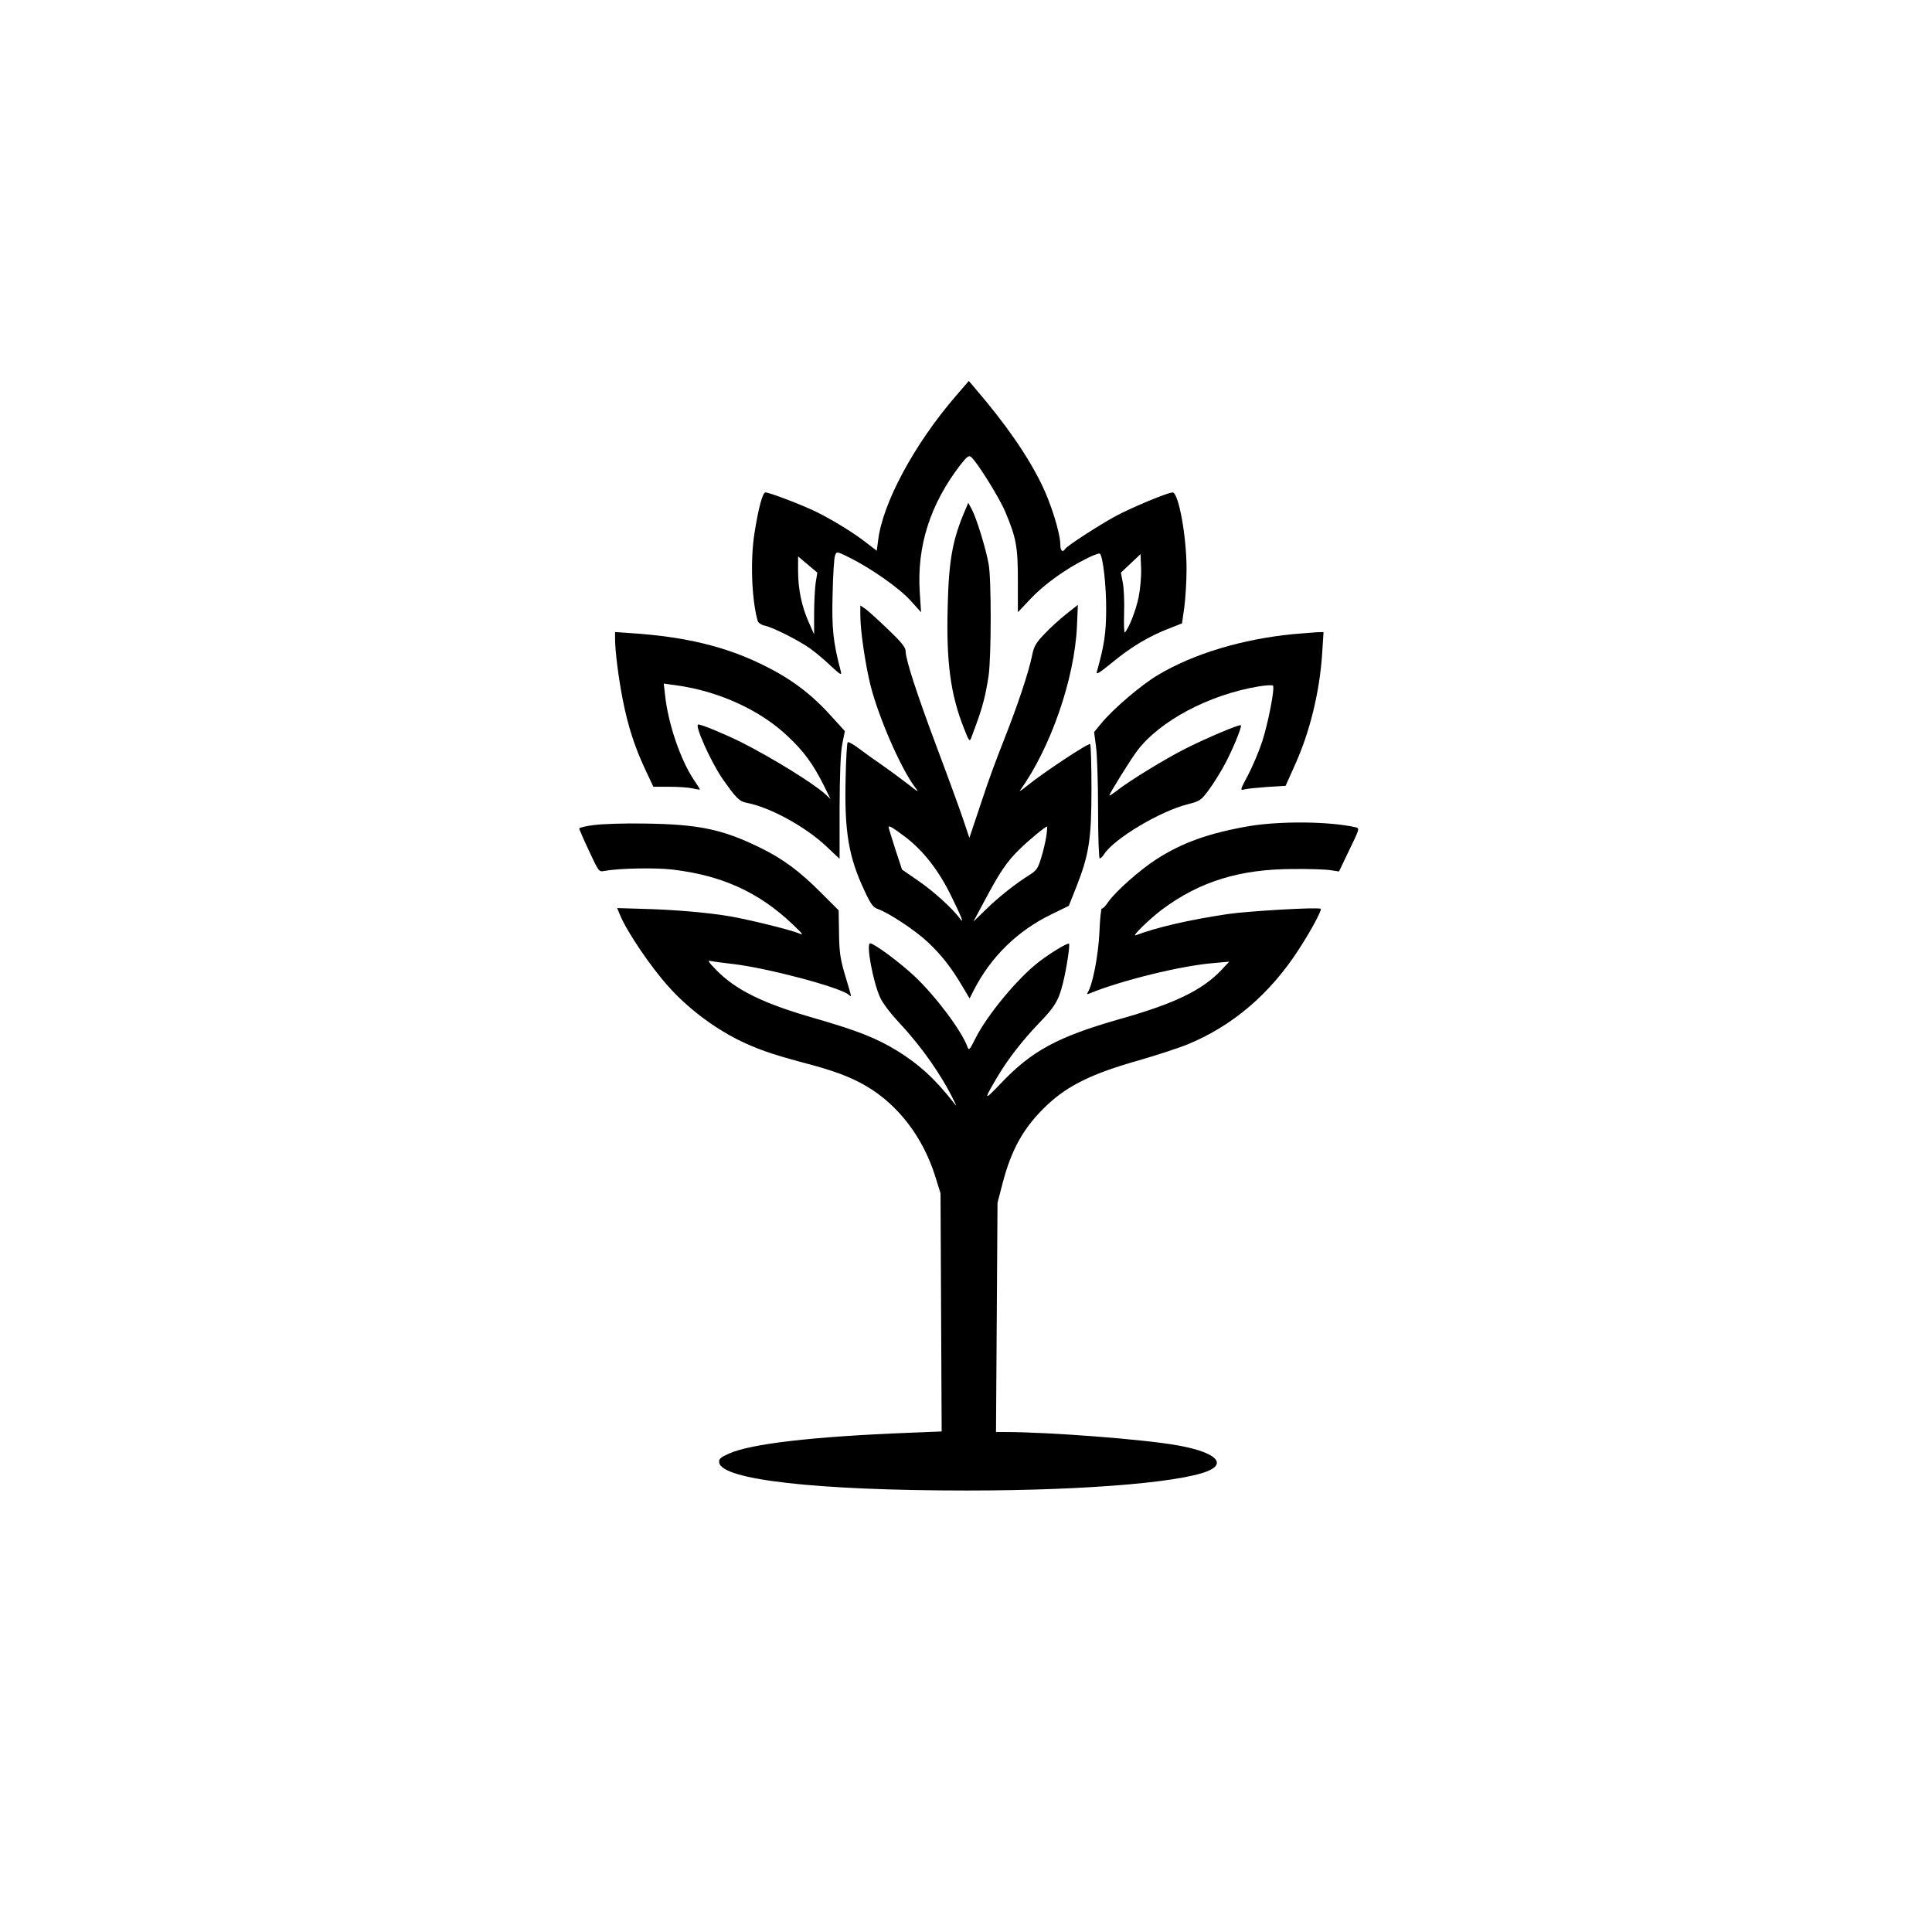
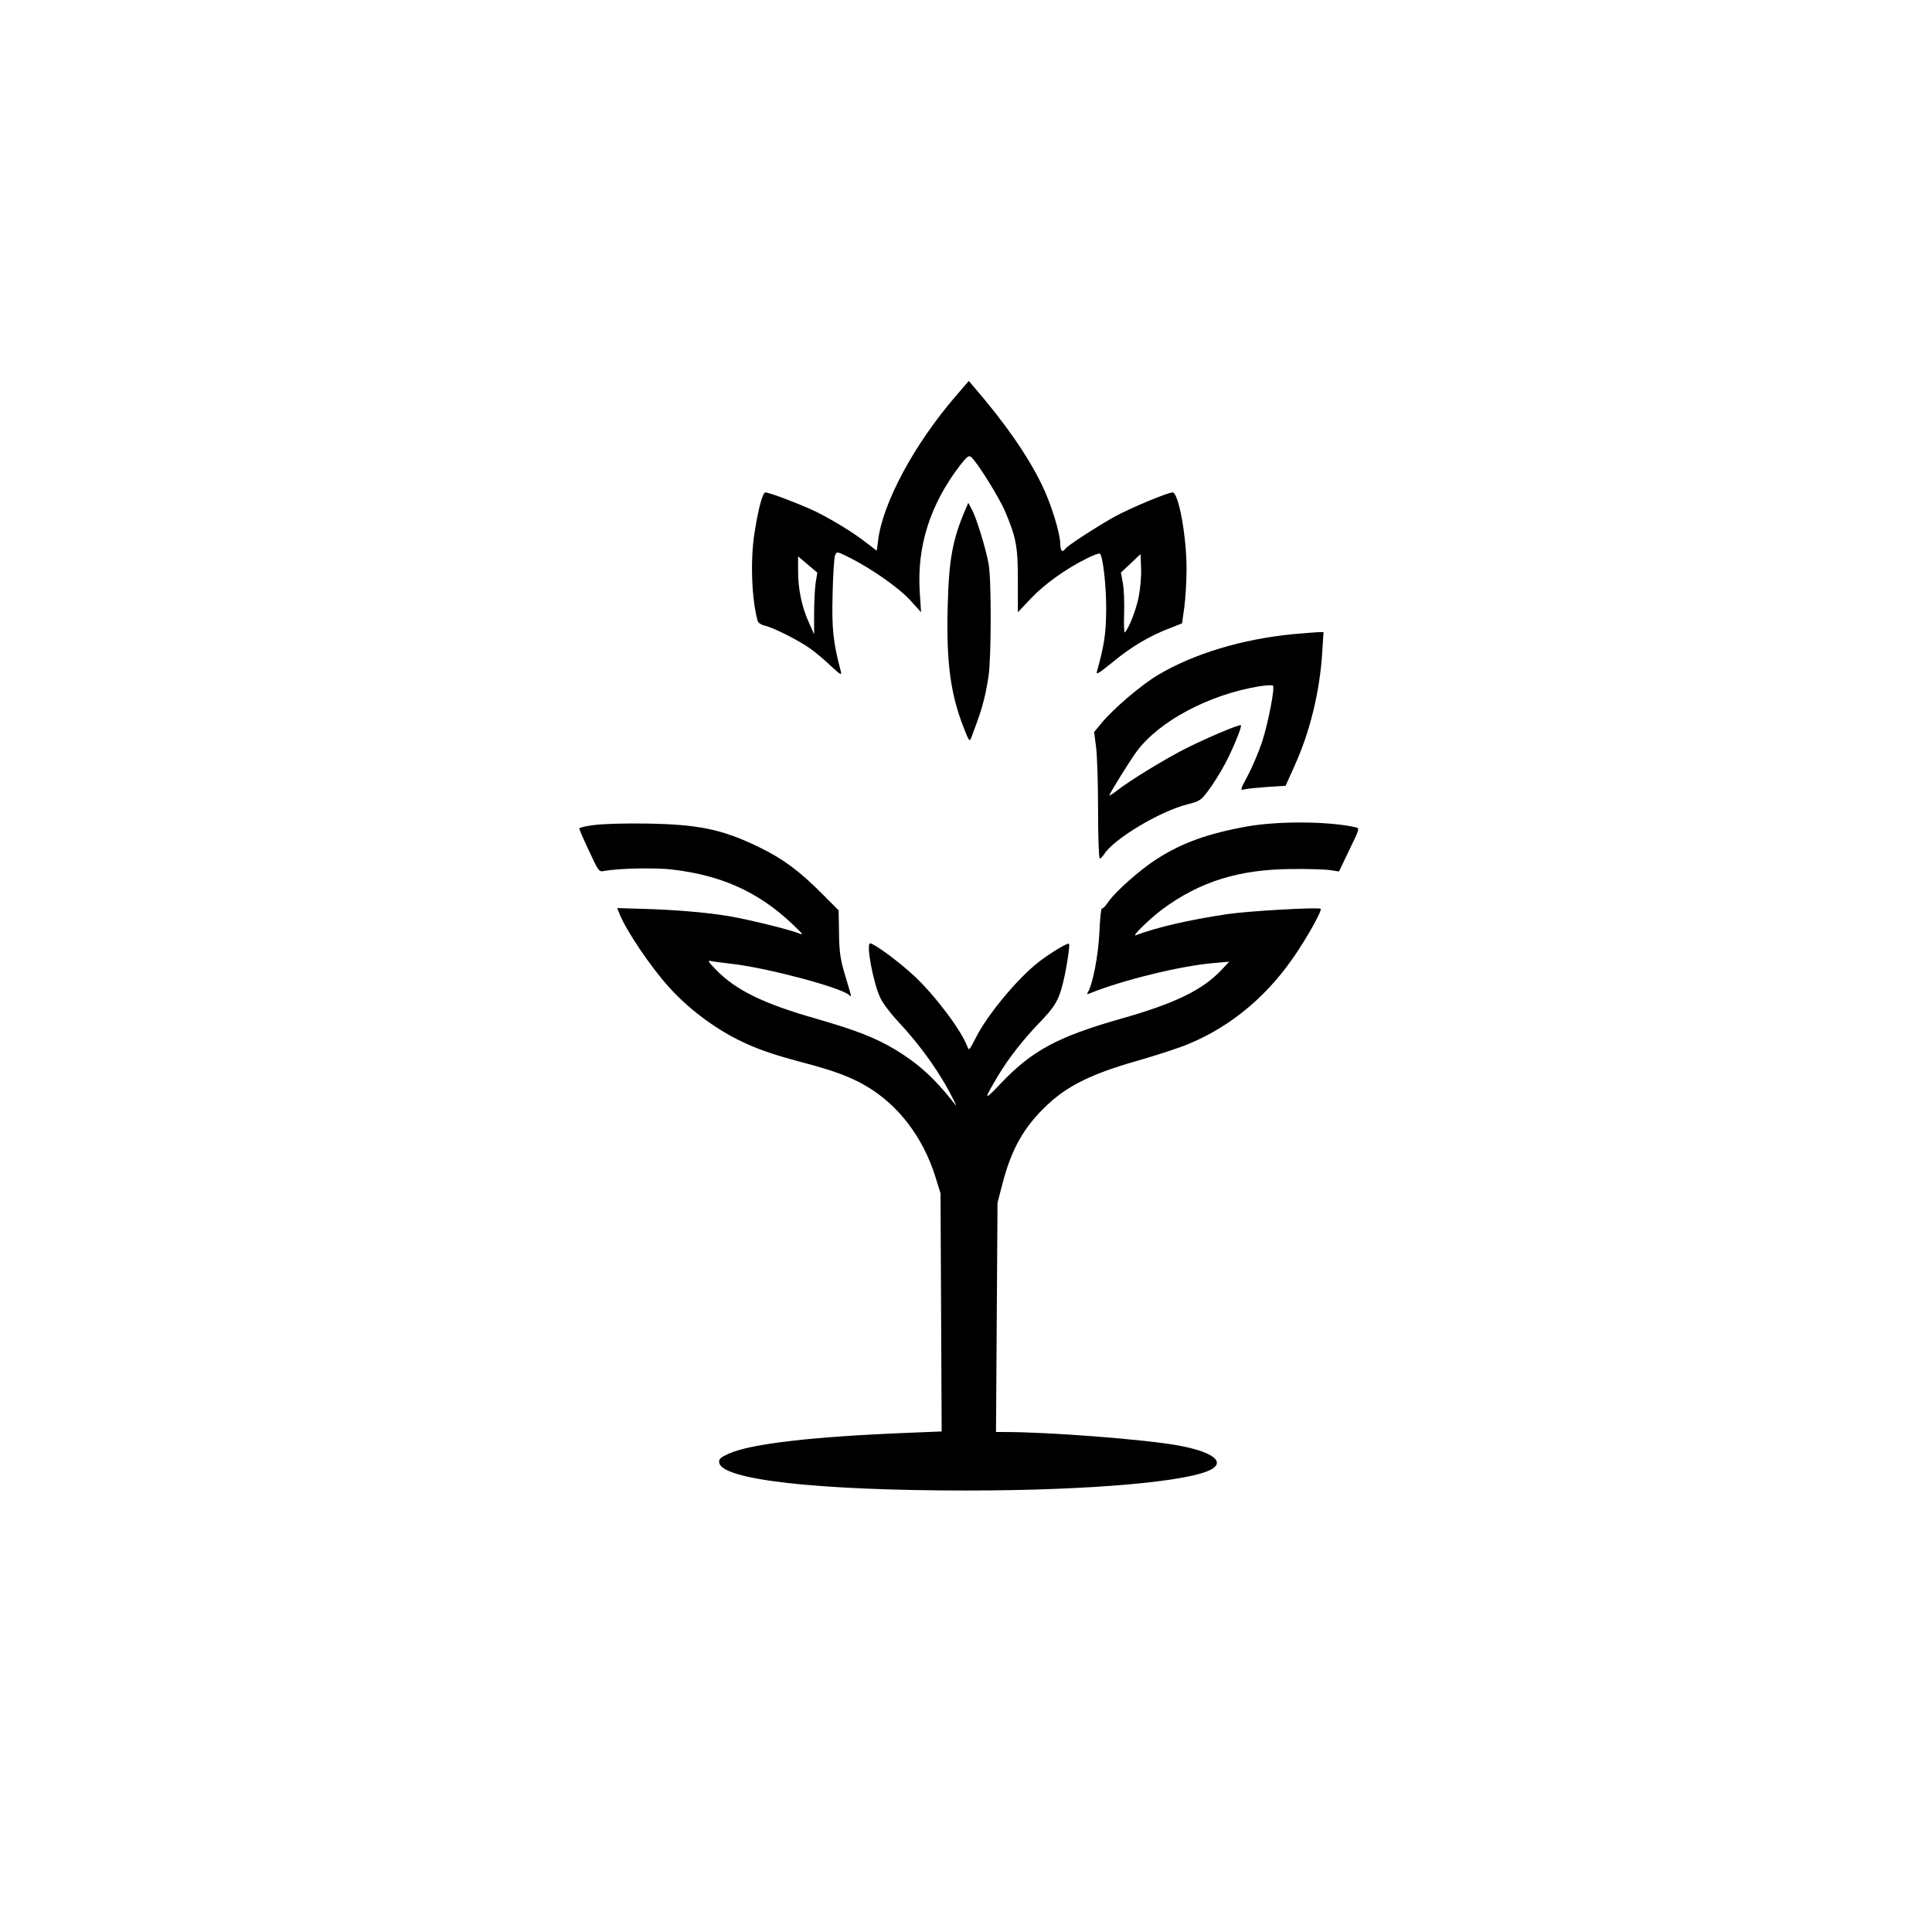
<svg xmlns="http://www.w3.org/2000/svg" version="1.0" width="1024pt" height="1024pt" viewBox="0 0 1024 1024" preserveAspectRatio="xMidYMid meet">
  <g transform="translate(0,1024) scale(0.1,-0.1)" fill="#000000" stroke="none">
    <path d="M5066 8141 c-221 -256 -389 -569 -412 -767 l-7 -53 -56 43 c-68 53 -168 114 -258 160 -74 37 -254 106 -276 106 -15 0 -37 -82 -58 -215 -23 -145 -15 -353 17 -467 3 -9 19 -20 37 -24 44 -9 182 -79 242 -122 28 -20 77 -61 109 -92 50 -46 58 -51 53 -30 -41 154 -49 227 -44 410 2 102 8 195 13 206 9 22 9 22 76 -11 116 -58 263 -161 323 -227 l57 -63 -7 105 c-16 245 55 468 216 677 34 43 44 51 56 41 31 -25 151 -218 181 -290 59 -140 67 -187 67 -368 l0 -165 69 73 c72 76 185 157 294 211 34 18 67 29 71 27 17 -11 35 -174 34 -301 -1 -122 -10 -185 -49 -324 -6 -20 10 -10 84 50 99 82 196 139 301 179 l66 26 12 84 c6 47 12 137 12 200 1 173 -42 410 -74 410 -25 0 -217 -80 -301 -125 -93 -51 -258 -158 -268 -174 -13 -21 -26 -11 -26 22 0 60 -50 222 -101 324 -75 152 -190 318 -356 511 l-28 33 -69 -80z m969 -1066 c-14 -69 -51 -164 -73 -187 -4 -4 -6 42 -4 102 2 59 -1 132 -7 162 l-10 53 52 49 52 49 3 -73 c2 -42 -4 -110 -13 -155z m-1712 75 c-4 -30 -8 -104 -8 -164 l0 -108 -28 63 c-37 82 -57 175 -57 272 l0 78 51 -43 51 -43 -9 -55z" />
    <path d="M5115 7535 c-66 -155 -86 -262 -92 -507 -8 -296 14 -466 86 -648 27 -69 30 -73 39 -50 43 116 53 145 66 197 9 32 20 92 26 133 14 101 15 509 0 590 -14 80 -64 243 -89 290 l-19 35 -17 -40z" />
-     <path d="M4560 6976 c0 -79 27 -261 54 -369 43 -170 160 -438 234 -537 25 -33 23 -32 -38 16 -36 27 -96 72 -135 99 -38 26 -94 66 -123 88 -29 22 -56 37 -59 33 -4 -4 -9 -90 -11 -191 -7 -284 16 -417 100 -596 33 -71 45 -88 71 -97 59 -21 198 -113 264 -175 73 -68 127 -138 184 -235 l38 -64 22 43 c90 177 233 317 414 404 l90 44 39 98 c68 173 81 254 81 520 0 127 -3 235 -7 239 -8 8 -251 -153 -333 -220 -27 -22 -45 -34 -39 -26 161 223 289 589 302 869 l5 115 -61 -48 c-34 -27 -86 -74 -115 -105 -47 -49 -57 -66 -67 -117 -19 -91 -76 -262 -150 -449 -37 -93 -86 -226 -108 -295 -23 -69 -49 -147 -58 -173 l-16 -48 -33 98 c-18 54 -80 224 -138 378 -109 291 -167 470 -167 514 0 20 -22 47 -92 114 -51 49 -105 98 -120 109 l-28 19 0 -55z m237 -1171 c97 -74 179 -178 247 -319 56 -114 69 -149 41 -111 -39 52 -138 142 -217 196 l-87 60 -36 109 c-19 60 -35 112 -35 115 0 12 17 2 87 -50z m749 5 c-4 -28 -16 -79 -27 -115 -17 -57 -25 -69 -62 -92 -75 -47 -161 -115 -230 -182 l-68 -66 60 112 c78 147 118 207 183 270 47 47 137 121 147 122 2 1 1 -22 -3 -49z" />
-     <path d="M3260 6853 c0 -64 19 -212 41 -323 28 -141 62 -245 116 -362 l46 -98 86 0 c47 0 103 -4 124 -9 20 -5 37 -7 37 -5 0 1 -14 24 -32 50 -71 106 -137 298 -153 450 l-7 61 64 -9 c225 -30 449 -132 595 -272 84 -79 132 -145 188 -256 l37 -75 -28 26 c-62 57 -286 195 -447 276 -87 43 -207 93 -226 93 -22 0 66 -196 126 -284 75 -107 91 -123 130 -131 123 -23 312 -126 424 -232 l69 -65 0 268 c1 183 5 291 14 339 l14 70 -71 78 c-107 119 -213 199 -362 272 -198 98 -412 150 -697 169 l-88 6 0 -37z" />
    <path d="M6855 6879 c-269 -26 -526 -103 -715 -215 -89 -52 -242 -183 -303 -258 l-38 -46 10 -76 c6 -41 11 -192 11 -335 0 -143 4 -259 9 -259 5 0 16 11 24 24 54 82 295 226 441 263 66 17 72 21 112 75 23 31 61 91 84 134 41 75 94 203 87 210 -6 7 -178 -66 -288 -121 -110 -55 -306 -175 -371 -227 -21 -16 -38 -27 -38 -24 0 10 111 188 146 235 120 160 382 299 646 343 38 6 71 8 75 4 11 -11 -25 -197 -57 -296 -17 -52 -51 -132 -75 -178 -43 -80 -43 -82 -19 -76 13 4 68 9 121 13 l97 6 47 105 c82 180 134 394 147 600 l7 110 -35 -1 c-19 -1 -75 -6 -125 -10z" />
    <path d="M3148 5867 c-43 -5 -78 -14 -78 -18 0 -4 23 -58 52 -119 52 -111 52 -112 82 -106 77 14 268 18 361 7 261 -31 455 -119 633 -287 62 -59 64 -63 31 -49 -52 20 -260 71 -364 89 -118 20 -298 35 -462 39 l-132 4 15 -36 c36 -88 163 -276 258 -381 98 -110 233 -213 366 -280 96 -48 178 -77 343 -121 165 -43 254 -76 339 -126 169 -99 300 -271 365 -478 l28 -90 3 -631 3 -631 -173 -7 c-509 -20 -839 -58 -956 -111 -44 -20 -53 -28 -50 -47 13 -91 515 -148 1313 -148 656 0 1199 48 1302 116 64 42 -11 92 -184 123 -175 32 -683 71 -916 71 l-48 0 4 608 4 607 26 100 c48 186 115 304 239 420 109 102 237 165 481 234 97 28 217 67 265 87 236 98 433 266 584 499 66 101 125 211 118 218 -10 10 -388 -12 -495 -28 -205 -31 -370 -69 -485 -112 -26 -10 72 86 140 137 199 148 410 213 690 214 85 1 176 -2 201 -6 l46 -7 55 115 c53 109 55 114 34 119 -140 32 -401 34 -568 6 -211 -37 -352 -87 -490 -176 -88 -57 -214 -169 -253 -224 -15 -23 -31 -39 -35 -36 -4 2 -10 -55 -13 -128 -6 -122 -35 -274 -62 -318 -6 -9 -3 -10 11 -4 169 69 489 148 662 161 l77 7 -40 -43 c-102 -108 -248 -179 -539 -261 -332 -95 -468 -168 -636 -346 -87 -91 -88 -86 -12 42 55 93 133 192 216 279 85 87 107 123 129 212 19 74 39 205 33 212 -7 6 -91 -44 -157 -94 -114 -87 -279 -286 -340 -410 -30 -59 -34 -64 -41 -43 -32 87 -169 269 -279 373 -77 73 -216 176 -237 176 -23 0 16 -208 53 -287 13 -30 58 -88 102 -135 119 -127 226 -280 292 -418 12 -24 11 -24 -4 -5 -99 127 -187 207 -307 280 -106 64 -206 103 -423 166 -278 79 -425 151 -530 259 -43 45 -47 51 -25 46 14 -3 68 -10 120 -16 182 -22 559 -122 608 -162 18 -15 19 -24 -23 117 -21 73 -27 112 -28 210 l-2 120 -90 90 c-116 117 -206 184 -330 244 -197 96 -323 122 -605 126 -107 2 -230 -2 -272 -8z" />
  </g>
</svg>